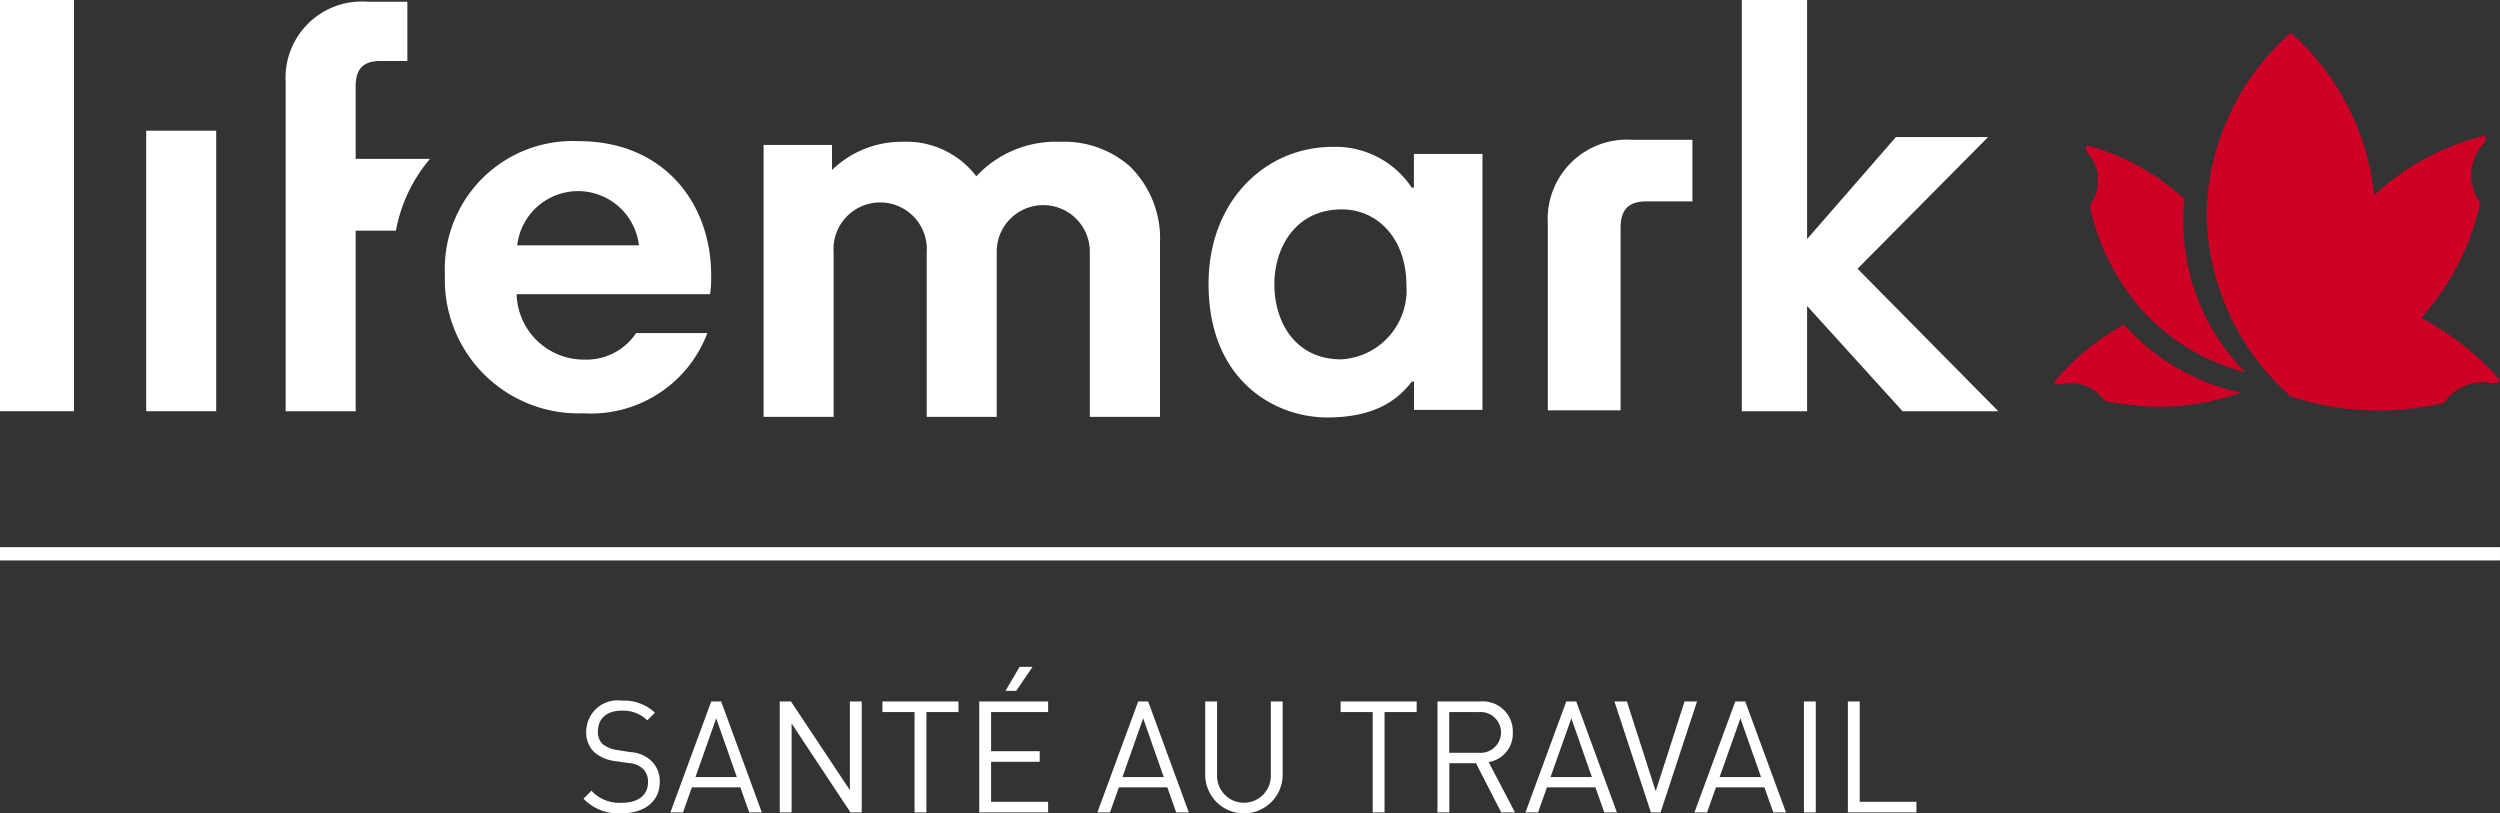
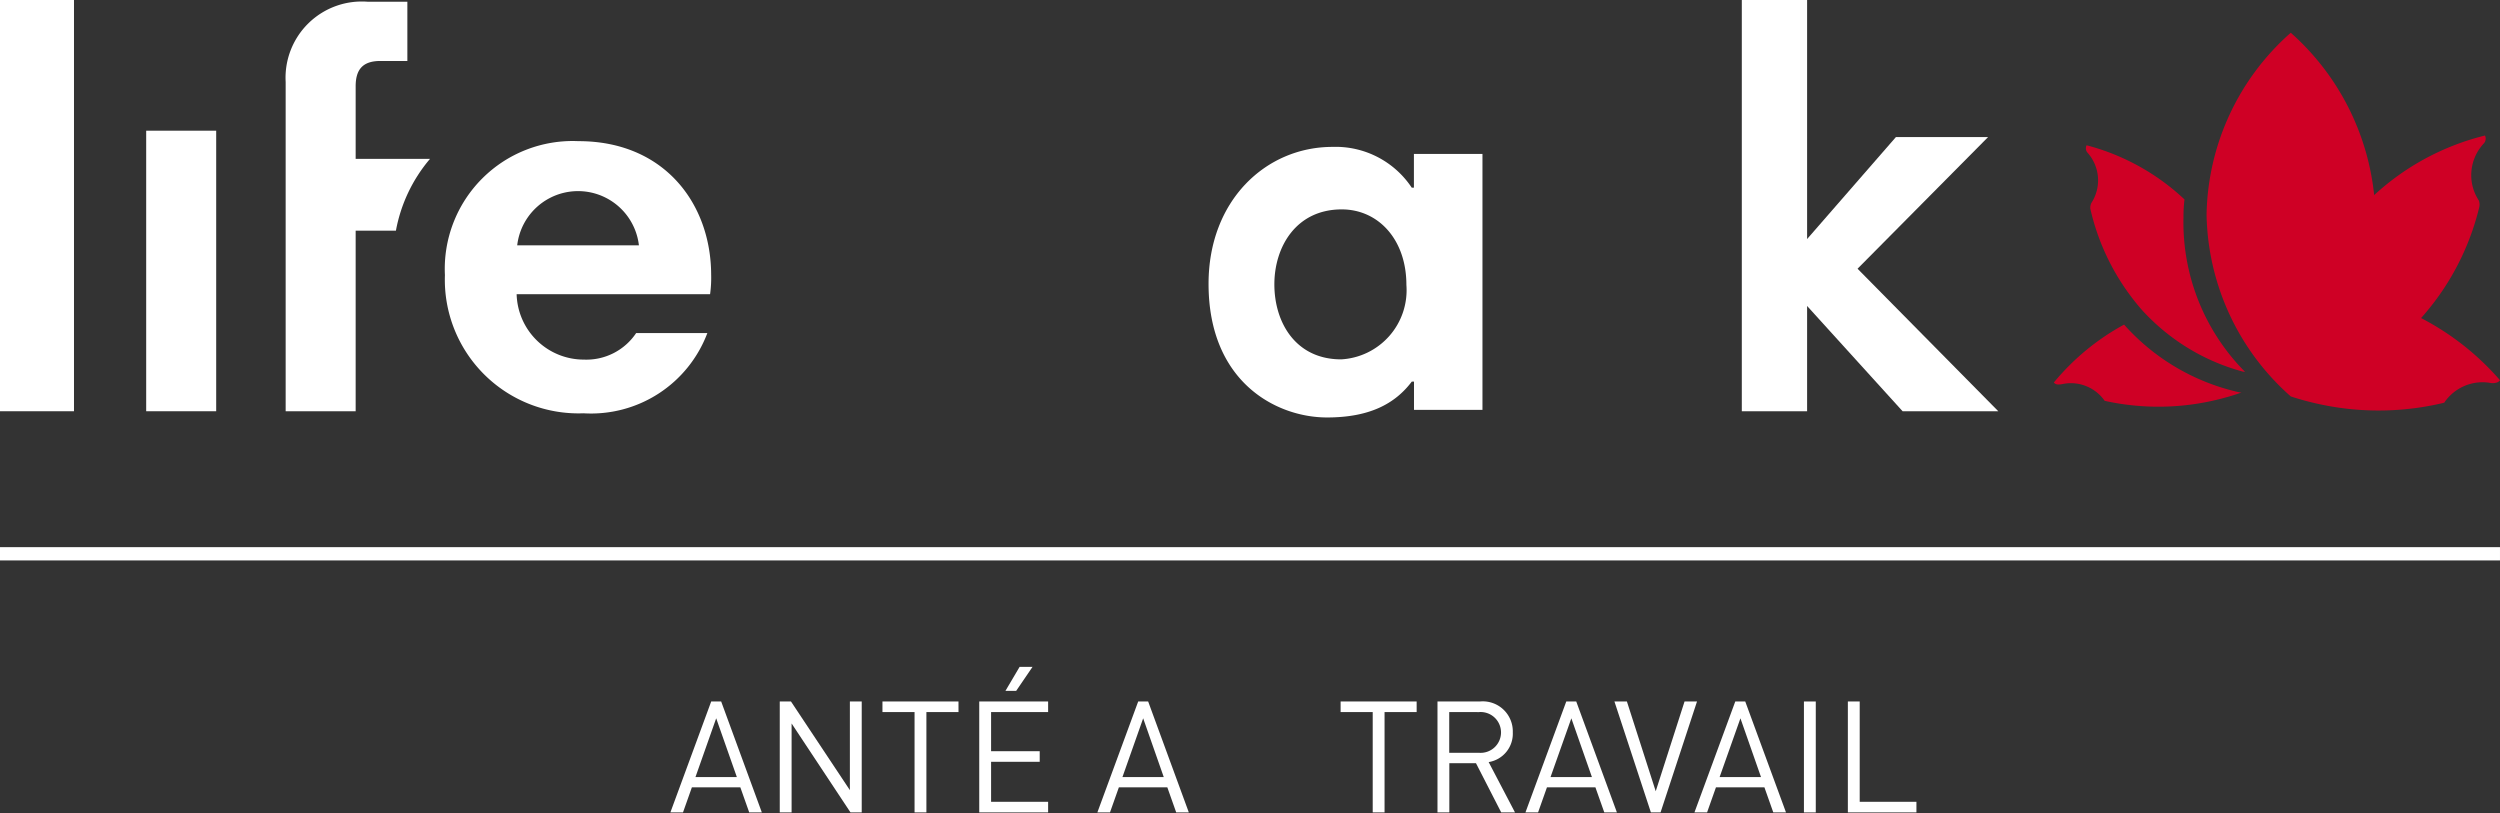
<svg xmlns="http://www.w3.org/2000/svg" width="145" height="47.174" viewBox="0 0 145 47.174">
  <rect x="0" y="0" width="145" height="47.174" fill="#333333" stroke="none" />
  <defs>
    <style>.a{fill:#cf0025;}.b{fill:#fff;}</style>
  </defs>
  <path class="a" d="M669.2,29.835a15.472,15.472,0,0,0-4.581-3.61q.429-.482.823-1.007A14.915,14.915,0,0,0,668,19.766a.672.672,0,0,0-.036-.367,2.656,2.656,0,0,1-.436-1.459,2.7,2.7,0,0,1,.744-1.86.426.426,0,0,0,.055-.443,14.659,14.659,0,0,0-6.429,3.456,14.6,14.6,0,0,0-4.837-9.417,14.389,14.389,0,0,0-4.884,10.547,14.389,14.389,0,0,0,4.884,10.547h0a16.6,16.6,0,0,0,1.873.493,16.186,16.186,0,0,0,7.026-.129,2.682,2.682,0,0,1,2.228-1.187,2.791,2.791,0,0,1,.369.026.859.859,0,0,0,.473-.015.363.363,0,0,0,.16-.123" transform="translate(-524.196 -7.777)" />
  <path class="a" d="M625.7,56.081h0a12.3,12.3,0,0,1-3.566-8.961,8.484,8.484,0,0,1,.058-1.036,13.135,13.135,0,0,0-5.677-3.14.39.39,0,0,0,.058.436,2.405,2.405,0,0,1,.221,2.906.617.617,0,0,0-.061.346,13.366,13.366,0,0,0,2.245,4.93q.347.476.727.912a12.2,12.2,0,0,0,5.882,3.6l.1.011.026,0-.009,0" transform="translate(-495.492 -34.518)" />
  <path class="a" d="M617.8,99.873a12.626,12.626,0,0,1-6.716-3.934,13.866,13.866,0,0,0-4.075,3.361.342.342,0,0,0,.22.111h.006l.028,0a1.119,1.119,0,0,0,.234-.021h0a2.39,2.39,0,0,1,2.463.971,14.464,14.464,0,0,0,5.288.176c.327-.05.653-.111.981-.184a14.809,14.809,0,0,0,1.668-.475Z" transform="translate(-487.888 -77.112)" />
  <rect class="b" width="4.06" height="16.272" transform="translate(8.479 7.58)" />
  <rect class="b" width="4.291" height="23.852" transform="translate(0 0)" />
-   <path class="b" d="M465.854,41.328V44.9h-2.674c-1.071,0-1.493.52-1.493,1.527v10.59h-4.222V46.166a4.6,4.6,0,0,1,4.936-4.838Z" transform="translate(-367.693 -33.218)" />
  <path class="b" d="M146.944,49.486a6.953,6.953,0,0,1-.063,1.11H135.661a3.9,3.9,0,0,0,3.907,3.792,3.47,3.47,0,0,0,3.026-1.541h4.129a7.208,7.208,0,0,1-7.186,4.655,7.753,7.753,0,0,1-8.036-8.015,7.419,7.419,0,0,1,7.753-7.769c4.979,0,7.689,3.638,7.689,7.769m-11.249-1.726h7.059a3.553,3.553,0,0,0-7.059,0" transform="translate(-105.696 -33.531)" />
-   <path class="b" d="M244.582,57.862V48.326a2.7,2.7,0,1,0-5.4-.091v9.627h-4.06V48.326a2.707,2.707,0,1,0-5.4,0v9.536h-4.06V42.09h3.968v1.453a5.783,5.783,0,0,1,4.06-1.635,5.1,5.1,0,0,1,4.31,2,6.3,6.3,0,0,1,4.872-2,5.778,5.778,0,0,1,4,1.393,5.846,5.846,0,0,1,1.781,4.481V57.862Z" transform="translate(-181.373 -33.683)" />
  <path class="b" d="M373.1,58.668h-3.971V57.029H369c-.977,1.292-2.459,2.079-4.916,2.079-2.932,0-6.871-2.048-6.871-7.752,0-4.853,3.341-7.941,7.185-7.941a5.3,5.3,0,0,1,4.6,2.364h.126V43.825H373.1Zm-8.194-2.93a4.018,4.018,0,0,0,3.782-4.317c0-2.647-1.639-4.381-3.751-4.381-2.647,0-3.907,2.175-3.907,4.348,0,2.206,1.229,4.35,3.876,4.35" transform="translate(-287.117 -34.895)" />
  <path class="b" d="M518.593,17.746l5.539,6.106h5.55l-8.163-8.266,7.571-7.636h-5.346l-5.151,5.914V0h-3.787V23.852h3.787Z" transform="translate(-413.781)" />
  <path class="b" d="M92.8,9.623H88.486V5.414c0-.968.406-1.468,1.436-1.468h1.563V.51H89.174a4.422,4.422,0,0,0-4.748,4.654v19.1h4.06V13.787h2.336A8.9,8.9,0,0,1,92.8,9.623" transform="translate(-67.858 -0.41)" />
  <g transform="translate(0 31.735)">
    <rect class="b" width="144.999" height="0.77" />
  </g>
  <g transform="translate(33.847 38.679)">
-     <path class="b" d="M176.617,207.752l-.443.443a2,2,0,0,0-1.5-.56c-.868,0-1.364.479-1.364,1.2a.948.948,0,0,0,.289.75,1.732,1.732,0,0,0,.84.334l.75.118a1.941,1.941,0,0,1,1.166.461,1.621,1.621,0,0,1,.542,1.265c0,1.13-.877,1.826-2.223,1.826a2.786,2.786,0,0,1-2.2-.85l.461-.461a2.2,2.2,0,0,0,1.753.7c.949,0,1.527-.434,1.527-1.193a1.011,1.011,0,0,0-.316-.8,1.383,1.383,0,0,0-.84-.317l-.75-.108a2.264,2.264,0,0,1-1.175-.488,1.533,1.533,0,0,1-.5-1.211,1.814,1.814,0,0,1,2.061-1.808A2.619,2.619,0,0,1,176.617,207.752Z" transform="translate(-172.478 -205.095)" />
    <path class="b" d="M203.438,213.76h-.732l-.515-1.455H199.38l-.515,1.455h-.732l2.368-6.435h.578Zm-3.85-2.052h2.4L200.79,208.3Z" transform="translate(-193.098 -205.318)" />
    <path class="b" d="M235.22,213.76h-.651l-3.416-5.16v5.16h-.687v-6.435h.651l3.416,5.142v-5.142h.687Z" transform="translate(-219.087 -205.318)" />
    <path class="b" d="M265.229,207.939h-1.862v5.82h-.687v-5.82h-1.862v-.614h4.41Z" transform="translate(-243.483 -205.318)" />
    <path class="b" d="M293.417,199.721h-3.308v2.268h2.82v.615h-2.82v2.323h3.308v.615h-3.995v-6.435h3.995Zm-1.853-1.229h-.623l.822-1.392h.75Z" transform="translate(-266.473 -197.1)" />
    <path class="b" d="M329.639,213.76h-.732l-.515-1.455h-2.811l-.515,1.455h-.732l2.368-6.435h.578Zm-3.85-2.052h2.395l-1.193-3.407Z" transform="translate(-294.534 -205.318)" />
-     <path class="b" d="M360.7,211.636a2.247,2.247,0,0,1-4.492,0v-4.311h.687v4.257a1.56,1.56,0,1,0,3.118,0v-4.257h.687Z" transform="translate(-320.152 -205.318)" />
    <path class="b" d="M400.642,207.939h-1.862v5.82h-.687v-5.82h-1.862v-.614h4.41Z" transform="translate(-352.323 -205.318)" />
    <path class="b" d="M427.3,207.325a1.741,1.741,0,0,1,1.907,1.789,1.669,1.669,0,0,1-1.4,1.726l1.528,2.919h-.8l-1.464-2.856h-1.545v2.856h-.687v-6.435Zm-1.78.614V210.3h1.717a1.184,1.184,0,1,0,0-2.359Z" transform="translate(-375.312 -205.318)" />
    <path class="b" d="M456.163,213.76h-.732l-.515-1.455h-2.811l-.515,1.455h-.732l2.368-6.435h.578Zm-3.85-2.052h2.4l-1.193-3.407Z" transform="translate(-396.229 -205.318)" />
    <path class="b" d="M479.833,213.76h-.56l-2.115-6.435h.723l1.672,5.206,1.672-5.206h.723Z" transform="translate(-417.368 -205.318)" />
    <path class="b" d="M506.137,213.76H505.4l-.515-1.455h-2.811l-.515,1.455h-.732l2.368-6.435h.578Zm-3.85-2.052h2.4l-1.193-3.407Z" transform="translate(-436.396 -205.318)" />
    <path class="b" d="M533.851,213.76h-.687v-6.435h.687Z" transform="translate(-462.383 -205.318)" />
    <path class="b" d="M546.84,213.145h3.29v.615h-3.977v-6.435h.687Z" transform="translate(-472.824 -205.318)" />
  </g>
</svg>